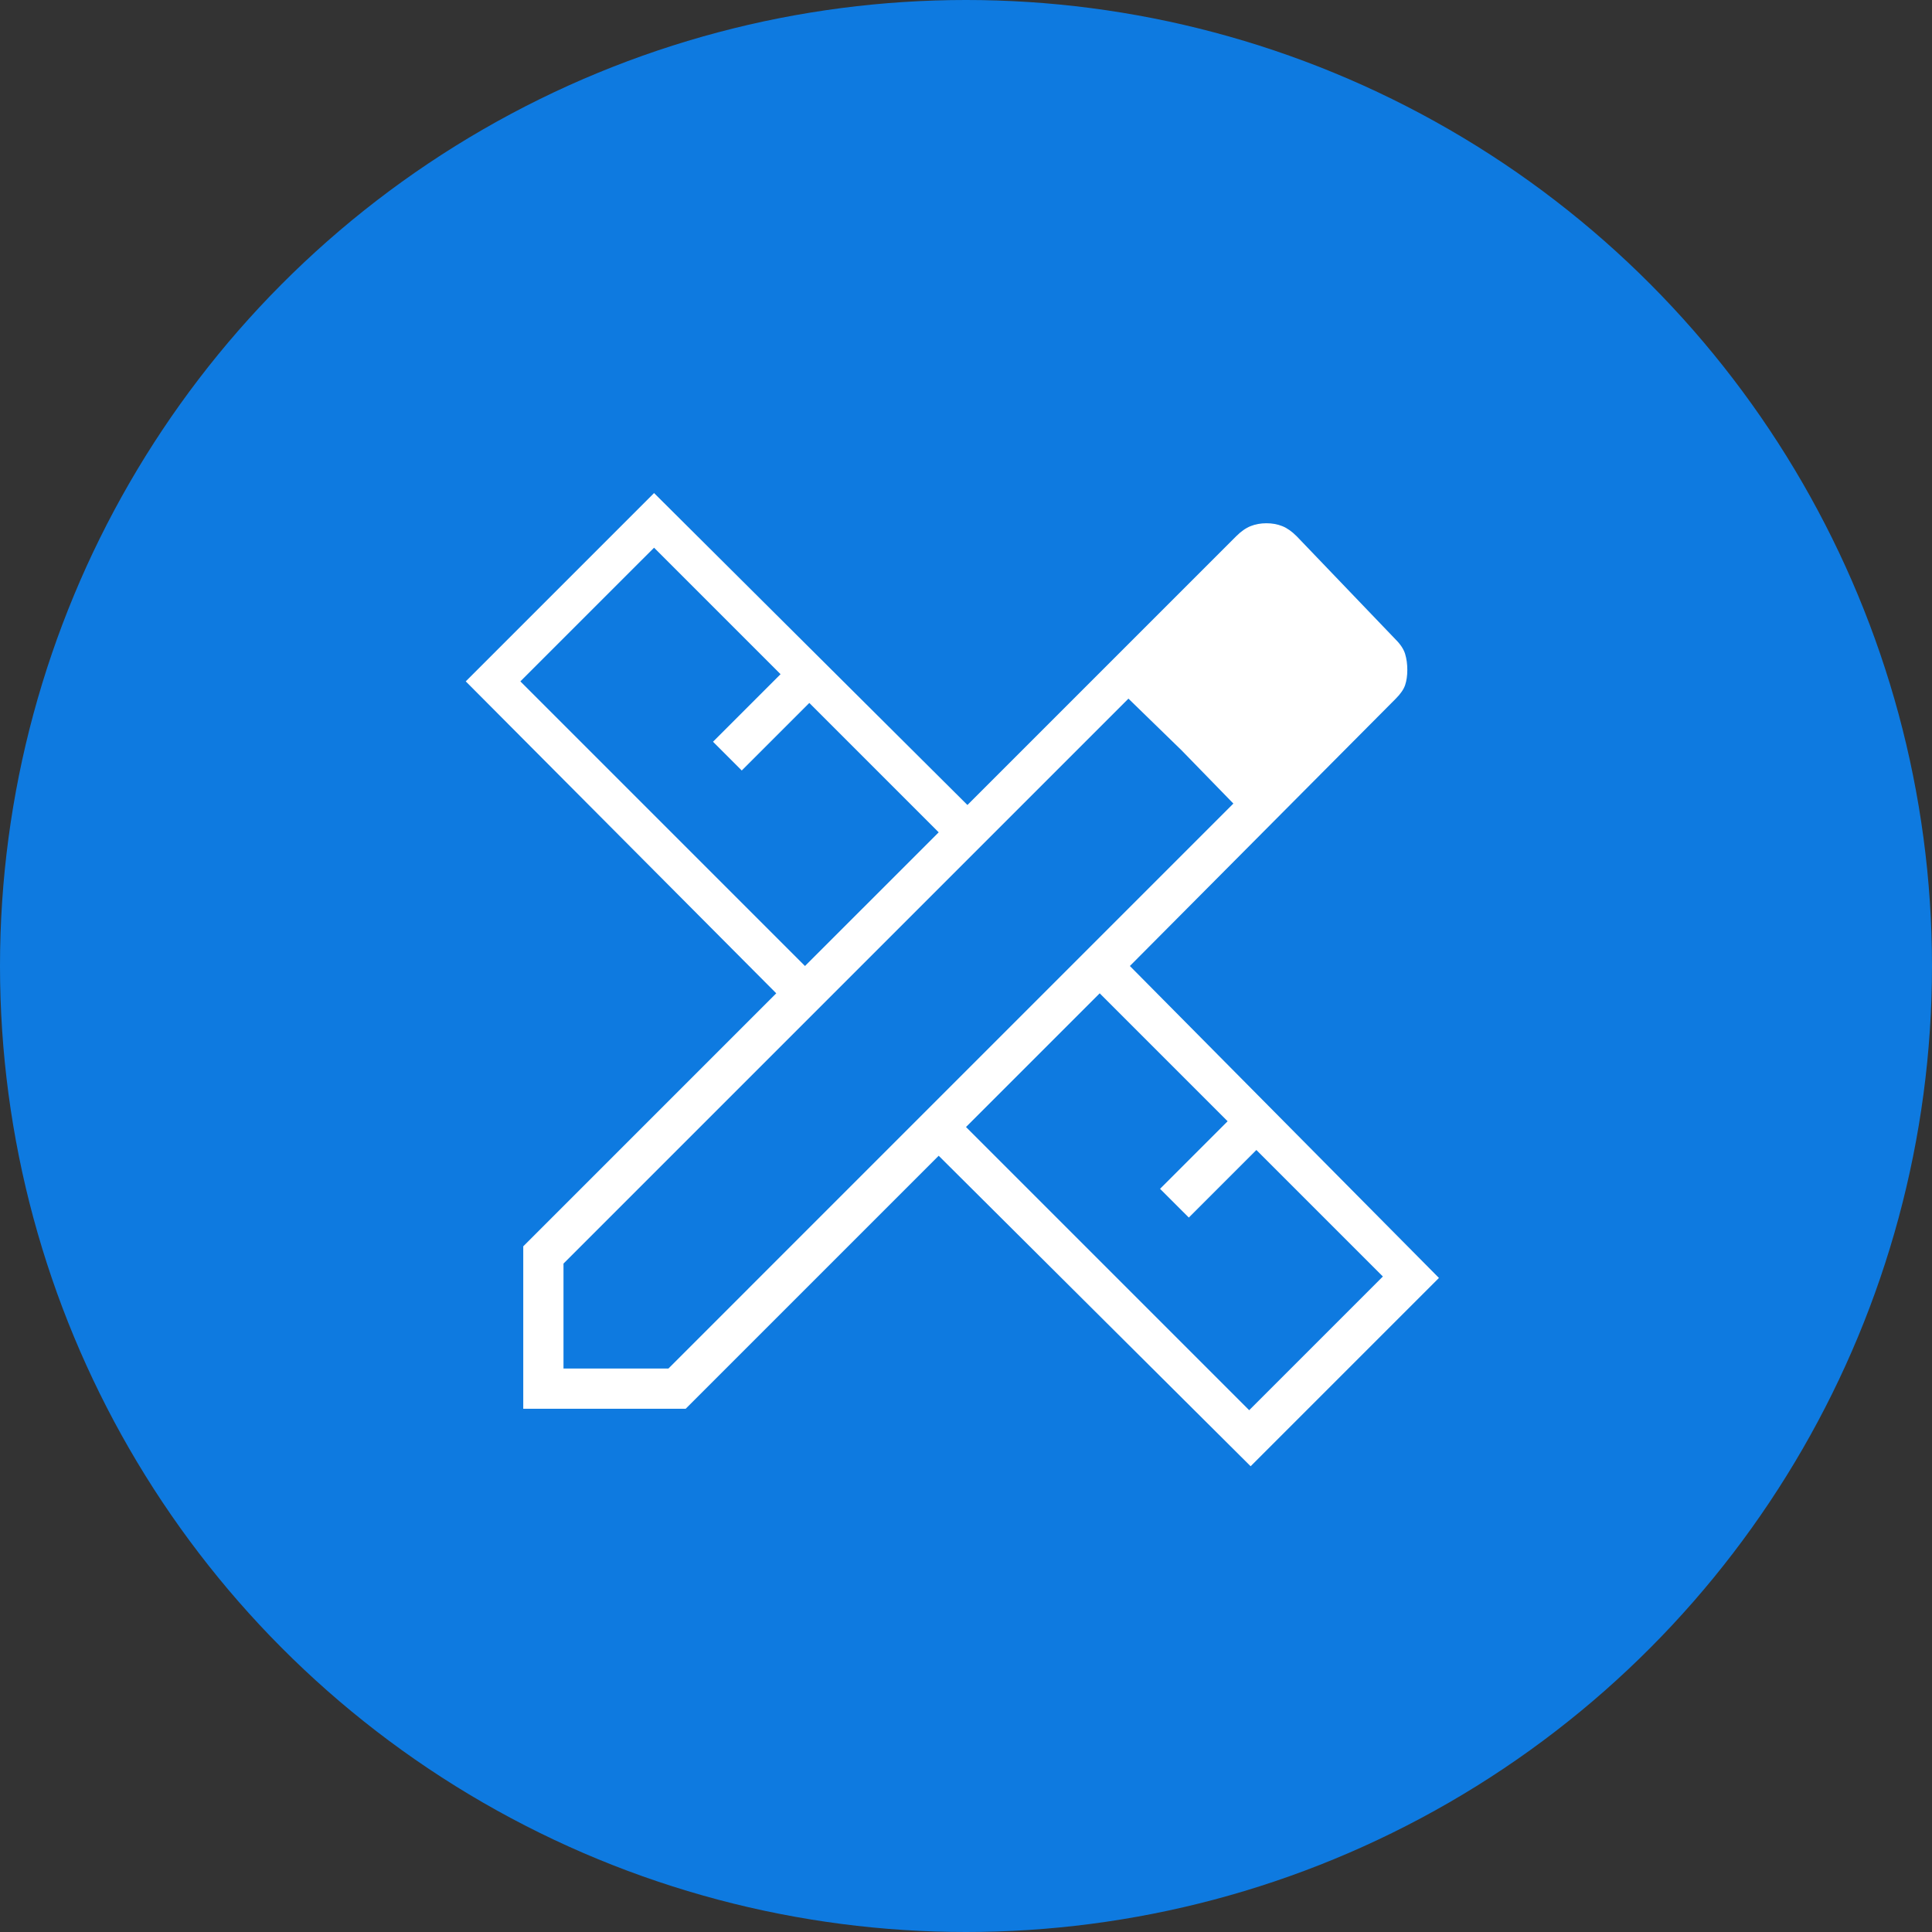
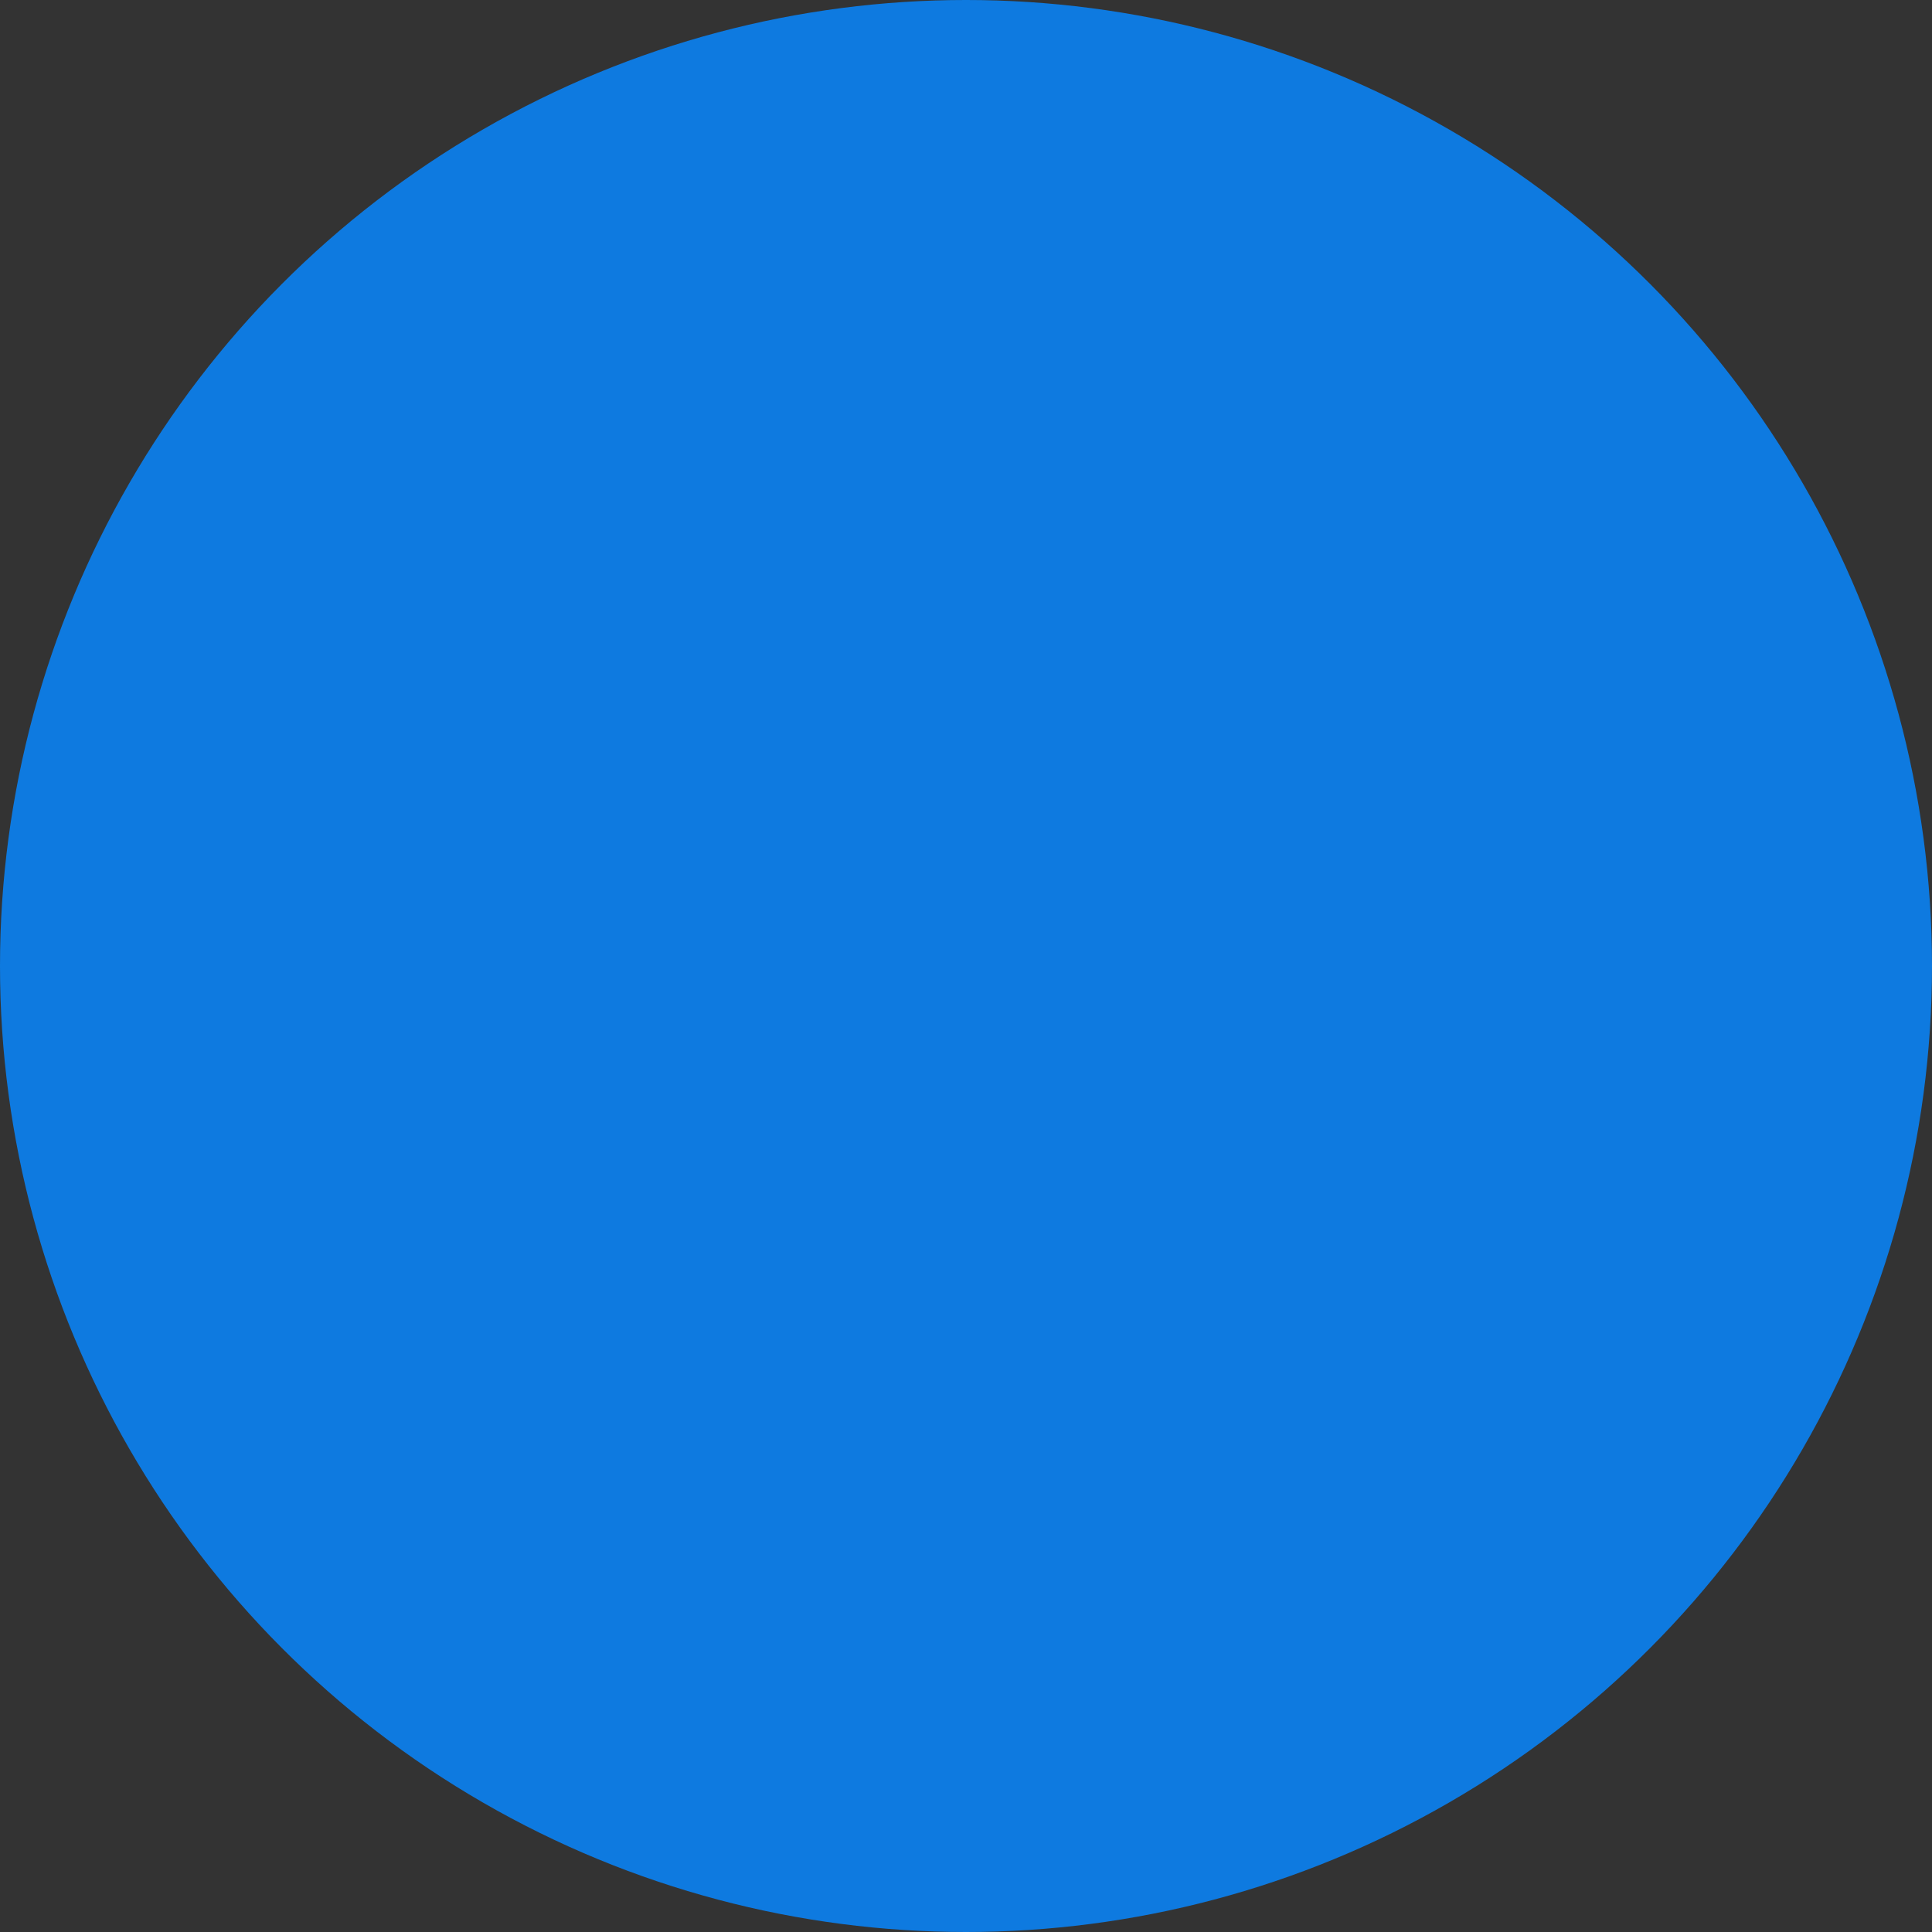
<svg xmlns="http://www.w3.org/2000/svg" width="140" height="140" viewBox="0 0 140 140" fill="none">
  <rect x="0" y="0" width="140" height="140" fill="#333333" stroke="none" />
  <circle cx="70" cy="70" r="70" fill="#0E7AE0" />
-   <path d="M58.333 70L68.021 60.313L58.646 50.938L53.75 55.833L51.667 53.75L56.562 48.854L47.396 39.688L37.708 49.375L58.333 70ZM90.521 102.188L100.208 92.5L91.042 83.333L86.146 88.229L84.062 86.146L88.958 81.25L79.688 71.979L70 81.667L90.521 102.188ZM49.688 102.083H37.917V90.313L56.25 71.979L33.75 49.375L47.396 35.729L70.104 58.333L89.583 38.854C89.931 38.507 90.278 38.264 90.625 38.125C90.972 37.986 91.354 37.917 91.771 37.917C92.188 37.917 92.569 37.986 92.917 38.125C93.264 38.264 93.611 38.507 93.958 38.854L101.146 46.354C101.493 46.702 101.719 47.049 101.823 47.396C101.927 47.743 101.979 48.125 101.979 48.542C101.979 48.958 101.927 49.323 101.823 49.636C101.719 49.948 101.493 50.278 101.146 50.625L81.875 70L104.271 92.604L90.625 106.25L68.021 83.75L49.688 102.083ZM40.833 99.167H48.438L89.375 58.229L81.771 50.625L40.833 91.563V99.167ZM85.625 54.375L81.771 50.625L89.375 58.229L85.625 54.375Z" fill="white" />
</svg>